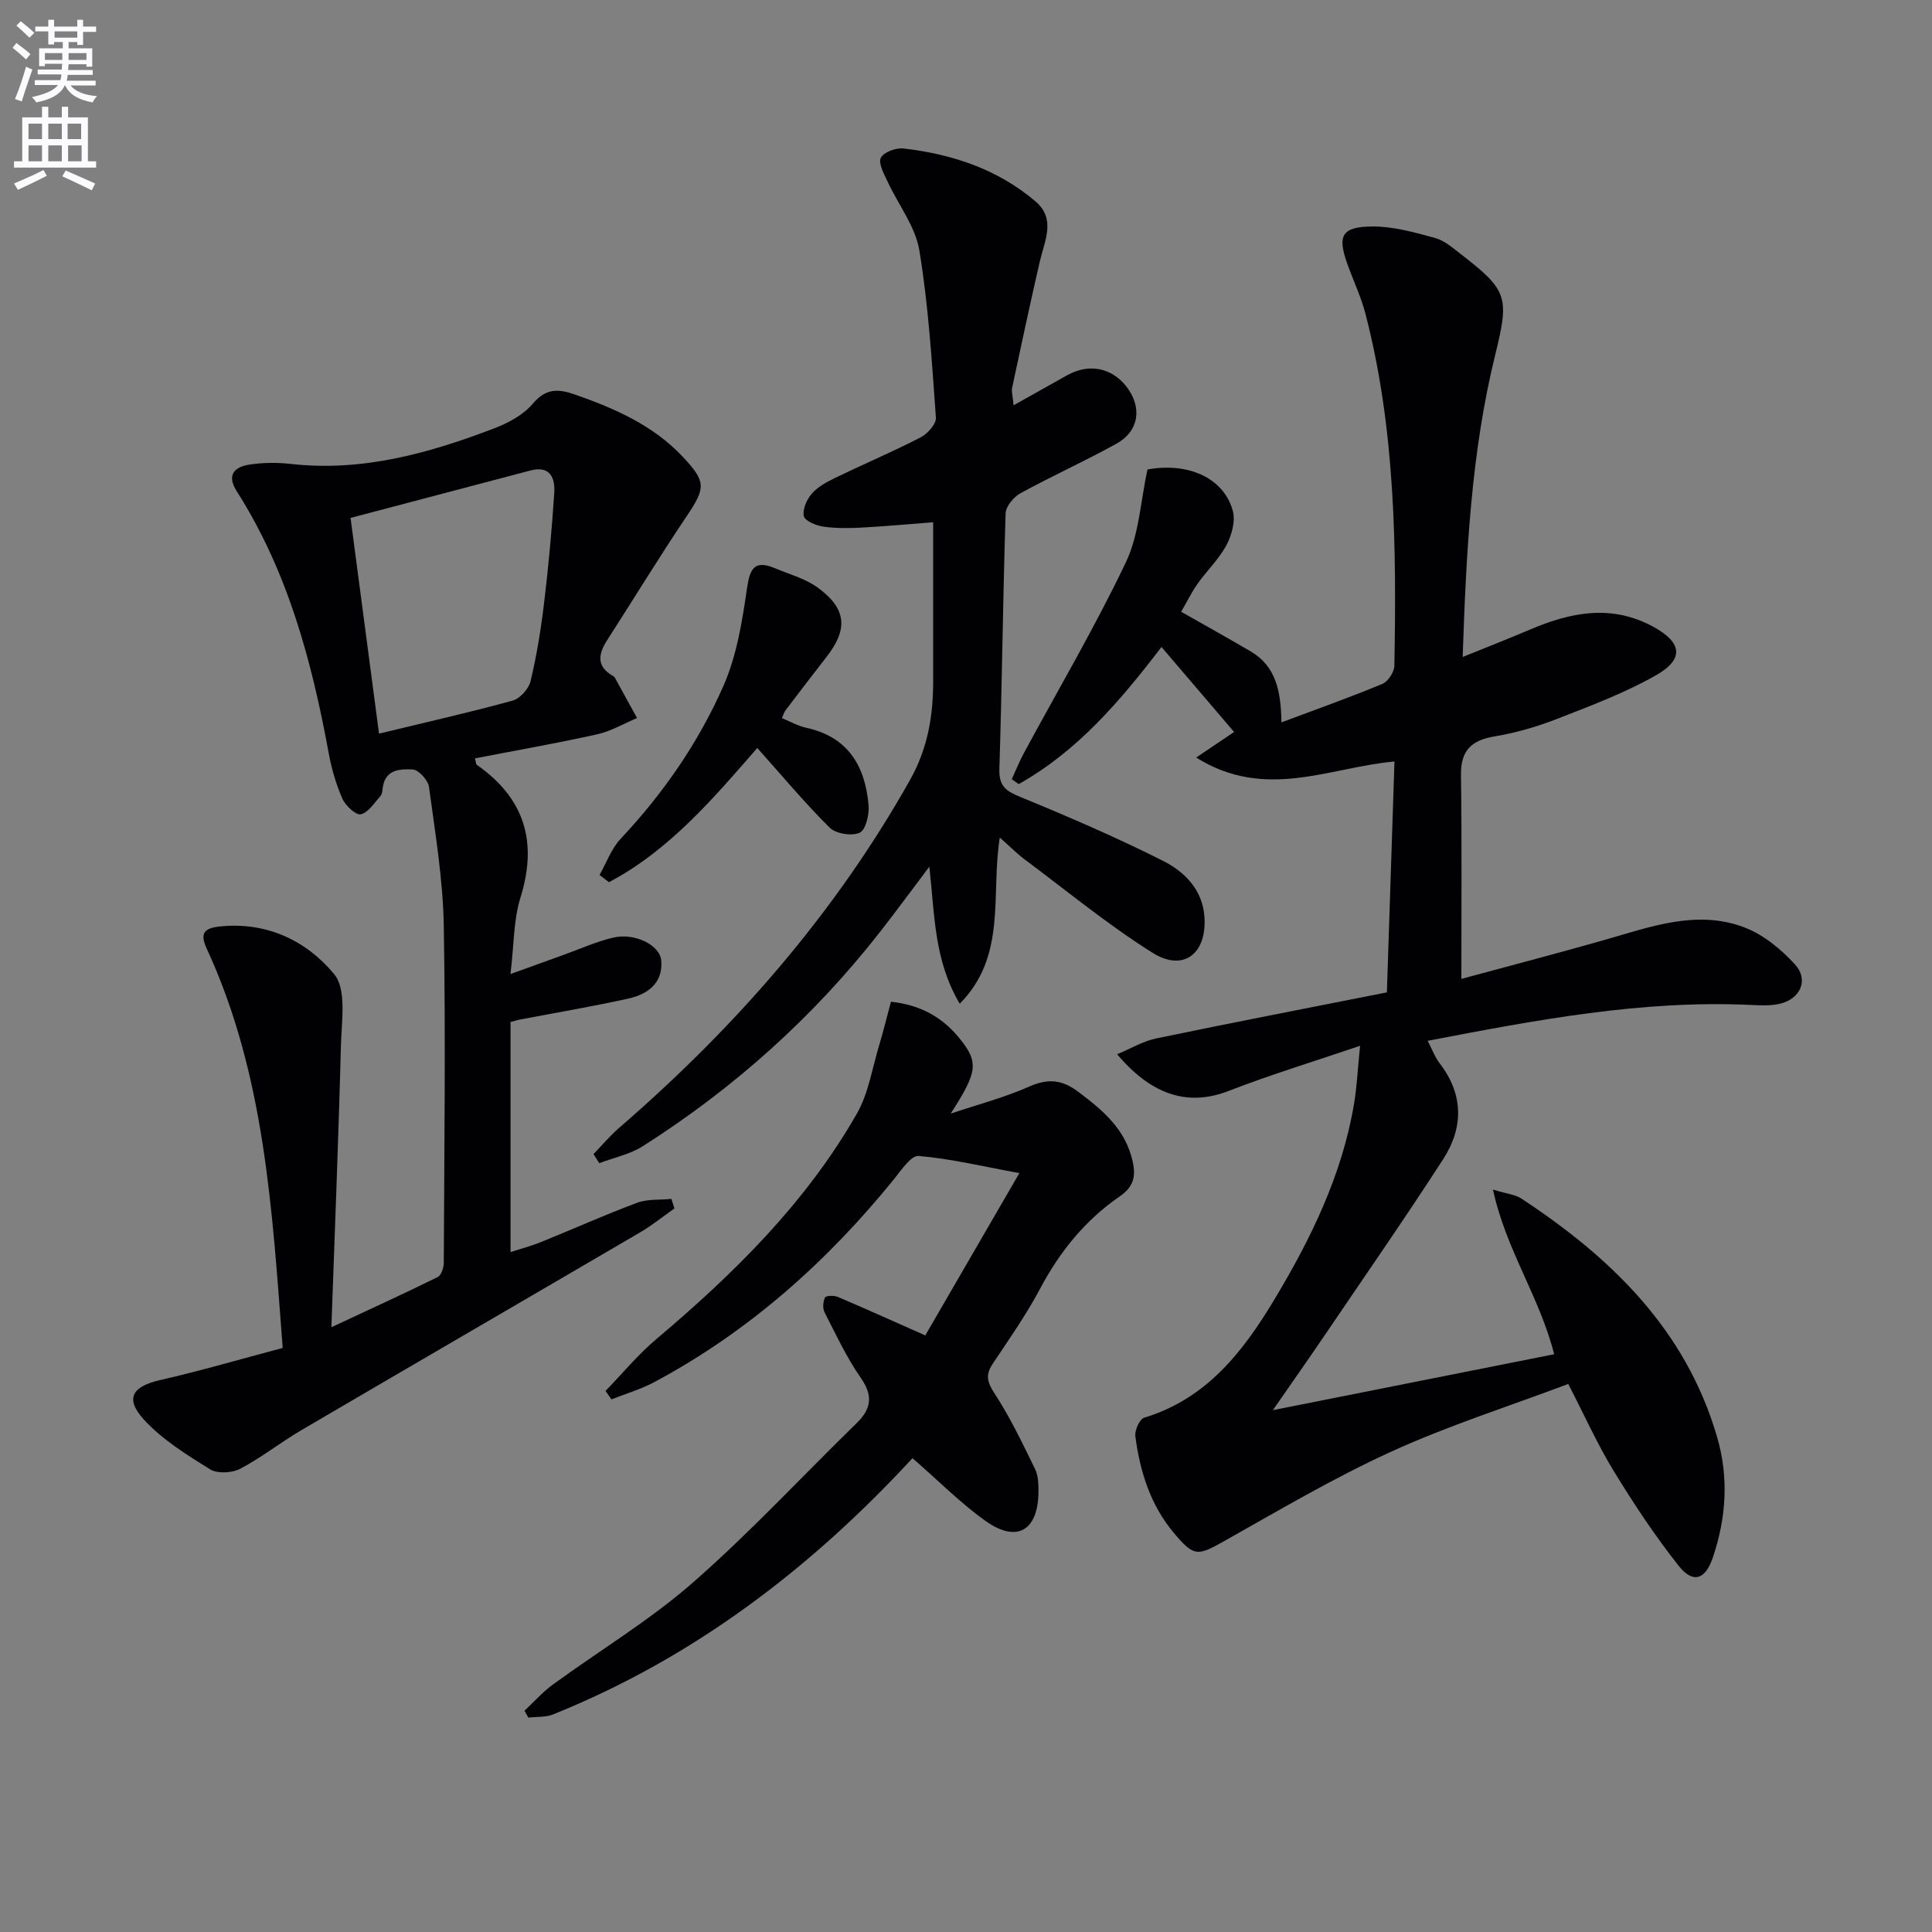
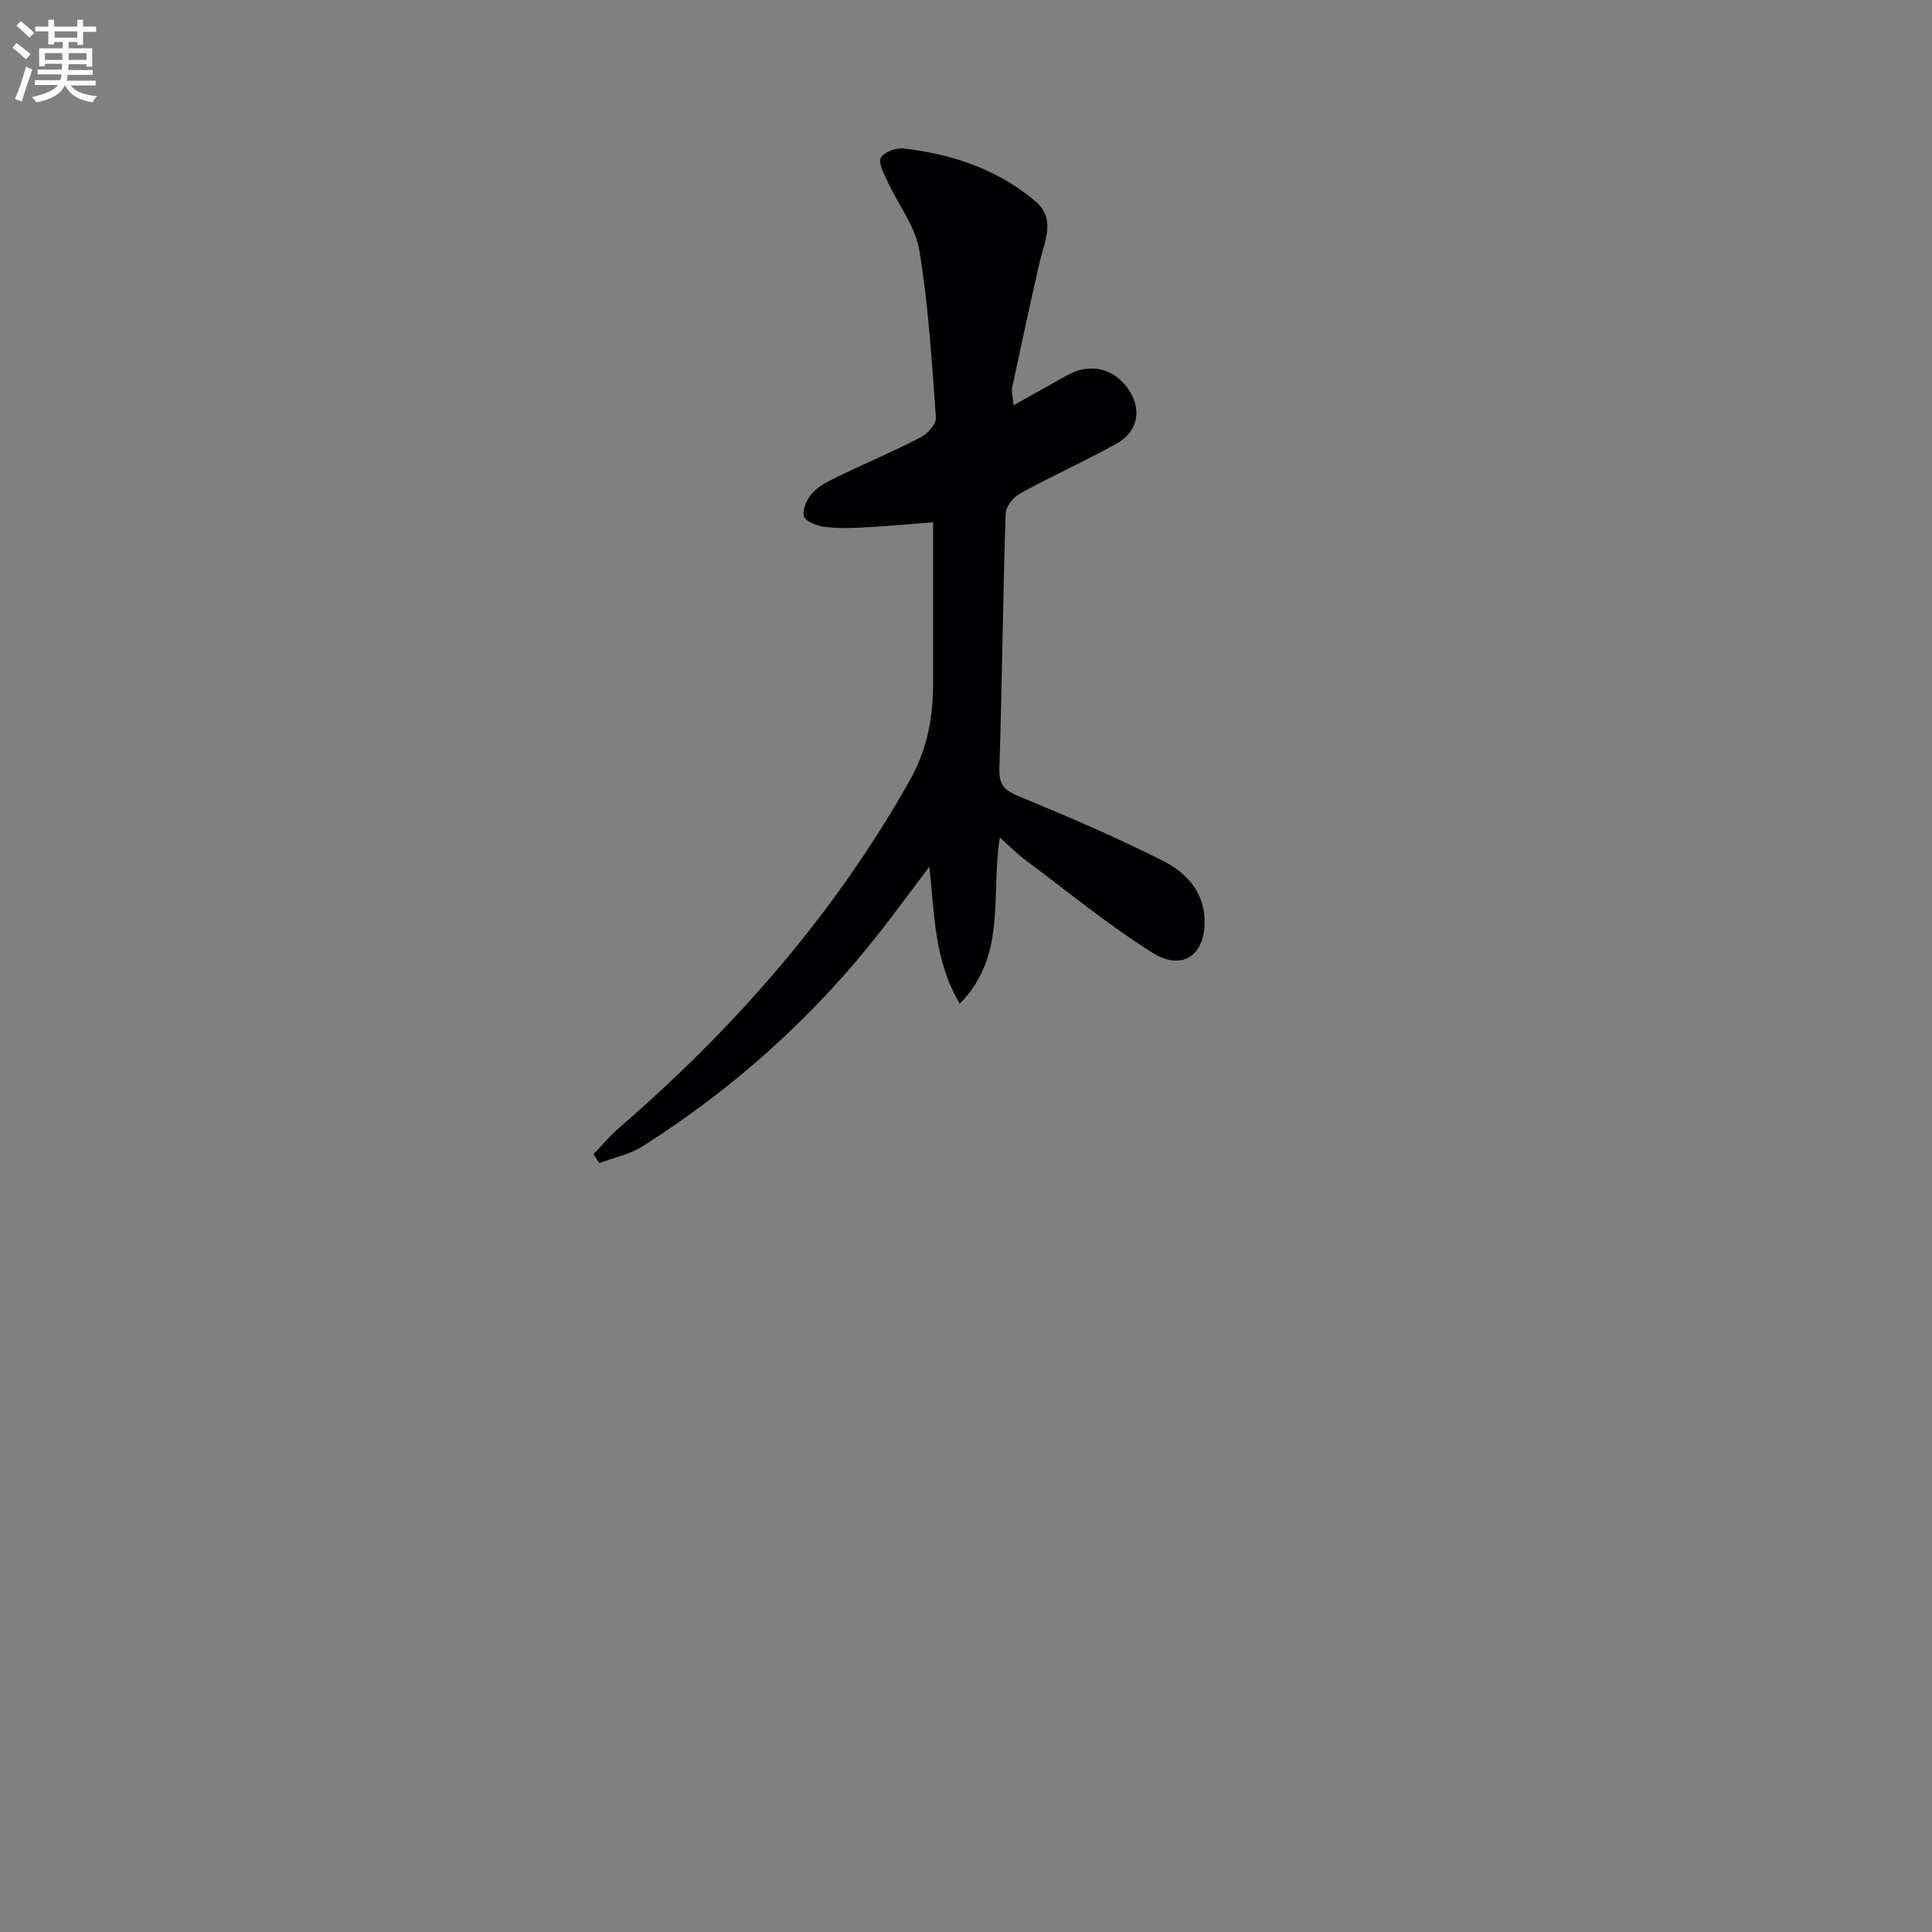
<svg xmlns="http://www.w3.org/2000/svg" enable-background="new 0 0 400 400" viewBox="0 0 400 400">
  <rect x="0" y="0" width="400" height="400" fill="#808080" stroke="none" />
  <path d="m2.6 9.9.8-1c.9.7 1.9 1.4 2.9 2.3l-.9 1.1c-1.1-1-2-1.8-2.8-2.4zm.5 10.6c.9-2.1 1.6-4.3 2.3-6.7.4.2.8.4 1.3.6-.7 2.1-1.5 4.3-2.2 6.6zm.3-15.2.9-.9c1 .8 2 1.6 2.8 2.4l-1 1c-.9-.9-1.8-1.7-2.7-2.5zm12.6-1.2h1.2v1.4h2.7v1.1h-2.7v2.7h-1.2v-.6h-1.8v1.3h4.9v3.8h-1.2v-.5h-3.7c0 .4-.1.9-.1 1.2h5.1v1h-5.2c0 .5-.1.9-.2 1.2h6v1h-5.2c1.1 1.3 2.9 2 5.5 2.2-.4.4-.7.8-.9 1.3-2.9-.5-4.8-1.6-5.7-3.5h-.1c-.8 1.7-2.7 2.9-5.9 3.5-.2-.4-.6-.8-.9-1.1 2.8-.6 4.6-1.4 5.4-2.5h-4.8v-1h5.3c.1-.3.2-.7.2-1.2h-4.9v-1h5c0-.4 0-.8.1-1.2h-3.6v.5h-1.2v-3.7h4.9v-1.3h-1.8v.5h-1.2v-2.7h-2.7v-1h2.7v-1.4h1.2v1.4h4.8zm-6.7 8.3h3.6c0-.4 0-.9 0-1.4h-3.6zm1.9-4.6h4.8v-1.3h-4.7v1.3zm6.7 3.2h-3.7v1.4h3.7z" fill="#fbfafc" />
-   <path d="m8.7 22.1h1.3v2.2h2.8v-2.2h1.3v2.2h4.1v9.1h1.7v1.3h-17v-1.3h1.7v-9.1h4.1zm.3 13.1.7 1.2c-1.8.9-3.8 1.9-6 2.9-.2-.4-.5-.8-.8-1.3 2.3-1 4.4-1.9 6.1-2.8zm-3.1-6.4h2.8v-3.2h-2.8zm0 4.6h2.8v-3.3h-2.8zm4.1-4.6h2.8v-3.2h-2.8zm0 4.6h2.8v-3.3h-2.8zm3.6 1.9c2.1.9 4.1 1.8 6.1 2.7l-.7 1.4c-2.2-1.1-4.2-2-6.1-2.9zm3.2-9.7h-2.8v3.2h2.8zm-2.7 7.8h2.8v-3.3h-2.8z" fill="#fbfafc" />
  <g fill="#010104">
-     <path d="m302.56 202.67c9.49-2.58 19.71-5.23 29.86-8.13 9.44-2.7 18.92-6.24 28.69-2.55 3.94 1.49 7.63 4.51 10.51 7.67 2.94 3.24 1.13 7.2-3.22 8.18-1.91.43-3.98.31-5.97.22-22.45-1.04-44.3 3.1-66.85 7.43.97 1.85 1.52 3.4 2.48 4.64 5 6.5 4.95 13.36.71 19.91-8.04 12.42-16.48 24.57-24.78 36.81-3.15 4.65-6.39 9.24-10.46 15.11 20.26-4.03 39.3-7.81 58.24-11.58-3.01-11.91-9.95-21.54-12.67-34.09 2.91.89 4.62 1.03 5.87 1.85 18.62 12.25 34.07 27.17 40.54 49.39 2.45 8.4 1.89 16.76-.9 24.99-1.54 4.53-4.1 5.42-7.08 1.64-4.92-6.23-9.34-12.91-13.48-19.69-3.36-5.51-6.01-11.45-9.36-17.94-12.31 4.64-24.83 8.62-36.7 14.04-11.9 5.43-23.23 12.14-34.66 18.57-5.45 3.07-6.17 3.12-10.25-1.71-4.91-5.83-7.05-12.73-8.02-20.06-.16-1.23.88-3.56 1.83-3.85 12.94-3.93 20.47-13.66 27.01-24.56 7.57-12.61 13.95-25.71 16.43-40.37.6-3.56.76-7.19 1.26-12.07-9.56 3.25-18.49 5.96-27.17 9.33-7.91 3.08-15.55 1.41-23.13-7.58 2.87-1.19 5.37-2.71 8.07-3.27 15.59-3.24 31.23-6.26 47.78-9.54.51-15.67 1.03-31.52 1.57-47.8-13.38 1.18-26.71 8.18-41.05-.82 3.33-2.24 5.56-3.75 7.85-5.29-4.89-5.72-9.87-11.55-15.04-17.6-8.57 11.23-17.44 21.6-29.56 28.39-.48-.34-.96-.68-1.43-1.02.83-1.81 1.57-3.68 2.52-5.43 7.09-13.13 14.69-26.02 21.1-39.47 2.75-5.78 3.05-12.73 4.48-19.22 8.43-1.53 15.8 1.74 17.66 8.57.58 2.13-.23 5.05-1.33 7.11-1.54 2.89-4.04 5.26-5.96 7.97-1.23 1.74-2.17 3.68-3.4 5.81 4.96 2.82 9.72 5.46 14.41 8.22 5.22 3.07 6.25 8.24 6.35 14.68 7.34-2.75 14.19-5.18 20.88-7.96 1.18-.49 2.47-2.45 2.5-3.76.44-24.48.22-48.93-5.98-72.85-.91-3.52-2.51-6.86-3.74-10.3-2.13-5.91-1.21-7.76 5.2-7.8 4.34-.02 8.75 1.23 13 2.4 1.98.55 3.74 2.14 5.44 3.45 9.55 7.37 9.88 8.86 6.98 20.63-4.99 20.27-6.03 40.98-6.76 62.65 5.16-2.09 9.61-3.83 14-5.7 8.41-3.58 16.8-5.25 25.42-.58 5.98 3.24 6.54 6.68.6 10.07-6.44 3.66-13.49 6.3-20.43 9.01-4.15 1.62-8.52 2.9-12.92 3.63-4.81.79-7.08 2.89-7.02 7.94.19 13.96.08 27.9.08 42.28z" />
-     <path d="m105.7 211.59v47.64c1.92-.63 4.2-1.22 6.36-2.1 6.62-2.67 13.14-5.61 19.82-8.1 2.17-.81 4.74-.57 7.13-.81.21.66.42 1.32.62 1.98-2.35 1.65-4.6 3.48-7.07 4.93-23.39 13.69-46.83 27.29-70.22 41-4.29 2.52-8.23 5.67-12.63 7.97-1.69.89-4.73 1.04-6.25.09-4.86-3.03-9.94-6.17-13.73-10.35-3.94-4.35-2.28-6.81 3.42-8.11 8.39-1.92 16.66-4.34 25.38-6.65-2.18-28.55-3.68-56.56-15.7-82.61-1.36-2.94-.88-4.25 2.47-4.63 9.8-1.1 18.12 2.88 23.88 9.84 2.63 3.17 1.53 9.8 1.4 14.84-.48 18.91-1.25 37.82-1.97 58.27 8.46-3.95 15.29-7.07 22.01-10.39.74-.36 1.25-1.92 1.26-2.92.1-23.29.4-46.58 0-69.86-.17-9.58-1.78-19.15-3.06-28.69-.19-1.4-2.15-3.57-3.38-3.62-2.41-.11-5.56-.11-6.16 3.55-.11.65-.1 1.47-.49 1.91-1.26 1.43-2.5 3.43-4.09 3.82-.99.24-3.17-1.78-3.81-3.23-1.32-2.99-2.25-6.23-2.84-9.46-3.51-19.07-8.47-37.61-19.03-54.18-2.18-3.42-.46-5.06 2.68-5.54 2.77-.42 5.68-.44 8.47-.13 14.82 1.67 28.67-2.2 42.24-7.4 2.89-1.11 5.96-2.77 7.9-5.07 2.74-3.24 5.3-3.1 8.78-1.88 8.23 2.89 16.1 6.33 22.22 12.82 4.96 5.25 4.8 6.49.82 12.41-5.65 8.4-10.92 17.06-16.4 25.57-1.89 2.93-2.3 5.48 1.21 7.47.14.08.29.2.36.34 1.54 2.78 3.06 5.57 4.59 8.35-2.74 1.15-5.38 2.73-8.24 3.37-8.38 1.86-16.84 3.34-25.31 4.98.2.75.18 1.2.38 1.34 9.89 6.92 12.64 15.95 9.03 27.51-1.45 4.65-1.33 9.79-2.06 15.81 4.31-1.56 7.66-2.78 11.01-3.98 3.43-1.23 6.8-2.77 10.33-3.58 4.39-1.01 9.59 1.55 9.87 4.74.41 4.68-2.79 7-6.79 7.89-7.45 1.65-14.98 2.92-22.47 4.35-.34.06-.66.17-1.94.5zm-27.23-59.7c9.7-2.35 18.73-4.38 27.65-6.83 1.53-.42 3.34-2.42 3.72-4 1.27-5.31 2.15-10.73 2.8-16.15.91-7.57 1.61-15.18 2.11-22.79.21-3.1-.79-5.8-4.93-4.71-12.27 3.22-24.54 6.47-37.24 9.82 2 15.24 3.91 29.65 5.89 44.66z" />
    <path d="m122.88 238.94c1.76-1.81 3.38-3.77 5.28-5.41 23.98-20.74 44.6-44.23 60.23-72.01 3.7-6.58 4.82-13.29 4.81-20.5-.01-10.78 0-21.57 0-32.89-4.7.36-9.75.83-14.8 1.1-2.65.14-5.35.18-7.96-.2-1.49-.22-3.81-1.19-4.02-2.18-.3-1.42.64-3.5 1.71-4.71 1.26-1.42 3.14-2.4 4.9-3.26 5.83-2.82 11.81-5.35 17.56-8.32 1.44-.74 3.28-2.78 3.18-4.1-.84-11.57-1.54-23.2-3.43-34.62-.82-4.98-4.38-9.49-6.59-14.27-.73-1.58-1.95-3.76-1.39-4.89.59-1.18 3.14-2.12 4.69-1.94 10.06 1.16 19.48 4.28 27.32 10.94 4.31 3.66 1.9 8.16.91 12.46-2 8.69-3.87 17.42-5.73 26.15-.16.75.11 1.59.3 3.62 4.1-2.3 7.6-4.28 11.11-6.23 4.52-2.51 9.24-1.56 12.3 2.42 3.26 4.25 2.58 9.17-2.11 11.76-6.53 3.62-13.36 6.69-19.91 10.28-1.4.77-2.99 2.71-3.04 4.16-.56 17.63-.73 35.27-1.29 52.9-.11 3.59 1.36 4.58 4.36 5.81 9.97 4.09 19.88 8.37 29.5 13.21 4.43 2.23 8.18 5.92 8.59 11.53.56 7.68-4.32 11.54-10.71 7.53-9.25-5.8-17.73-12.81-26.51-19.35-1.57-1.17-2.96-2.59-5.14-4.52-1.91 11.84 1.53 24.5-8.3 34.4-5.32-9.01-5.16-18.25-6.29-28.37-3.82 5.05-6.96 9.35-10.24 13.54-13.77 17.61-30.21 32.31-49.04 44.3-2.68 1.71-6.03 2.39-9.06 3.54-.4-.64-.8-1.26-1.19-1.88z" />
-     <path d="m188.92 301.9c-21.07 22.82-45.34 41.37-74.44 53.06-1.54.62-3.39.45-5.1.65-.26-.47-.53-.94-.79-1.42 1.94-1.81 3.72-3.85 5.85-5.4 9.67-7.06 20.04-13.29 29.01-21.13 11.86-10.38 22.62-22.01 33.92-33.03 3.09-3.01 3.4-5.7.81-9.42-2.93-4.2-5.11-8.92-7.46-13.5-.43-.84-.32-2.21.09-3.08.18-.39 1.85-.45 2.62-.13 5.77 2.45 11.49 5.04 18.14 7.98 6.03-10.4 12.39-21.37 19.48-33.6-7.75-1.42-14.27-3-20.87-3.55-1.58-.13-3.62 3-5.14 4.87-13.89 17.11-30.06 31.51-49.57 41.95-2.8 1.49-5.91 2.4-8.87 3.58-.41-.58-.82-1.17-1.23-1.75 3.48-3.59 6.68-7.49 10.48-10.7 16.11-13.6 31.03-28.28 41.57-46.74 2.38-4.17 3.14-9.28 4.56-13.98.89-2.96 1.62-5.97 2.48-9.16 6.19.66 10.66 3.25 14.13 7.5 4.16 5.08 3.79 7.02-1.76 15.66 5.44-1.83 11.04-3.29 16.27-5.6 3.84-1.7 6.74-1.45 10.05 1.02 5.15 3.85 9.9 7.8 11.37 14.55.69 3.17.11 5.24-2.71 7.18-7.1 4.89-12.38 11.4-16.45 19.06-2.87 5.42-6.43 10.48-9.84 15.6-1.51 2.28-1.16 3.75.37 6.1 3.23 4.94 5.8 10.34 8.4 15.66.69 1.41.73 3.23.71 4.86-.1 7.9-4.45 10.49-10.88 5.96-5.23-3.71-9.8-8.37-15.2-13.05z" />
-     <path d="m161.9 148.68c1.73.71 3.34 1.64 5.06 2.01 8.67 1.89 12.18 7.96 12.87 16.06.16 1.91-.59 5.08-1.84 5.65-1.63.75-4.92.23-6.21-1.04-5.16-5.11-9.83-10.72-14.99-16.5-8.97 10.28-18.09 21.11-30.71 27.79-.65-.5-1.3-1-1.95-1.5 1.43-2.52 2.44-5.43 4.37-7.49 8.86-9.43 16.16-19.99 21.32-31.75 2.72-6.21 3.85-13.26 4.83-20.05.6-4.17 1.56-5.99 5.79-4.22 3.03 1.27 6.36 2.17 8.94 4.07 5.93 4.37 6.22 8.58 1.71 14.34-2.87 3.67-5.68 7.37-8.5 11.08-.27.37-.39.87-.69 1.55z" />
+     <path d="m188.92 301.9z" />
  </g>
</svg>